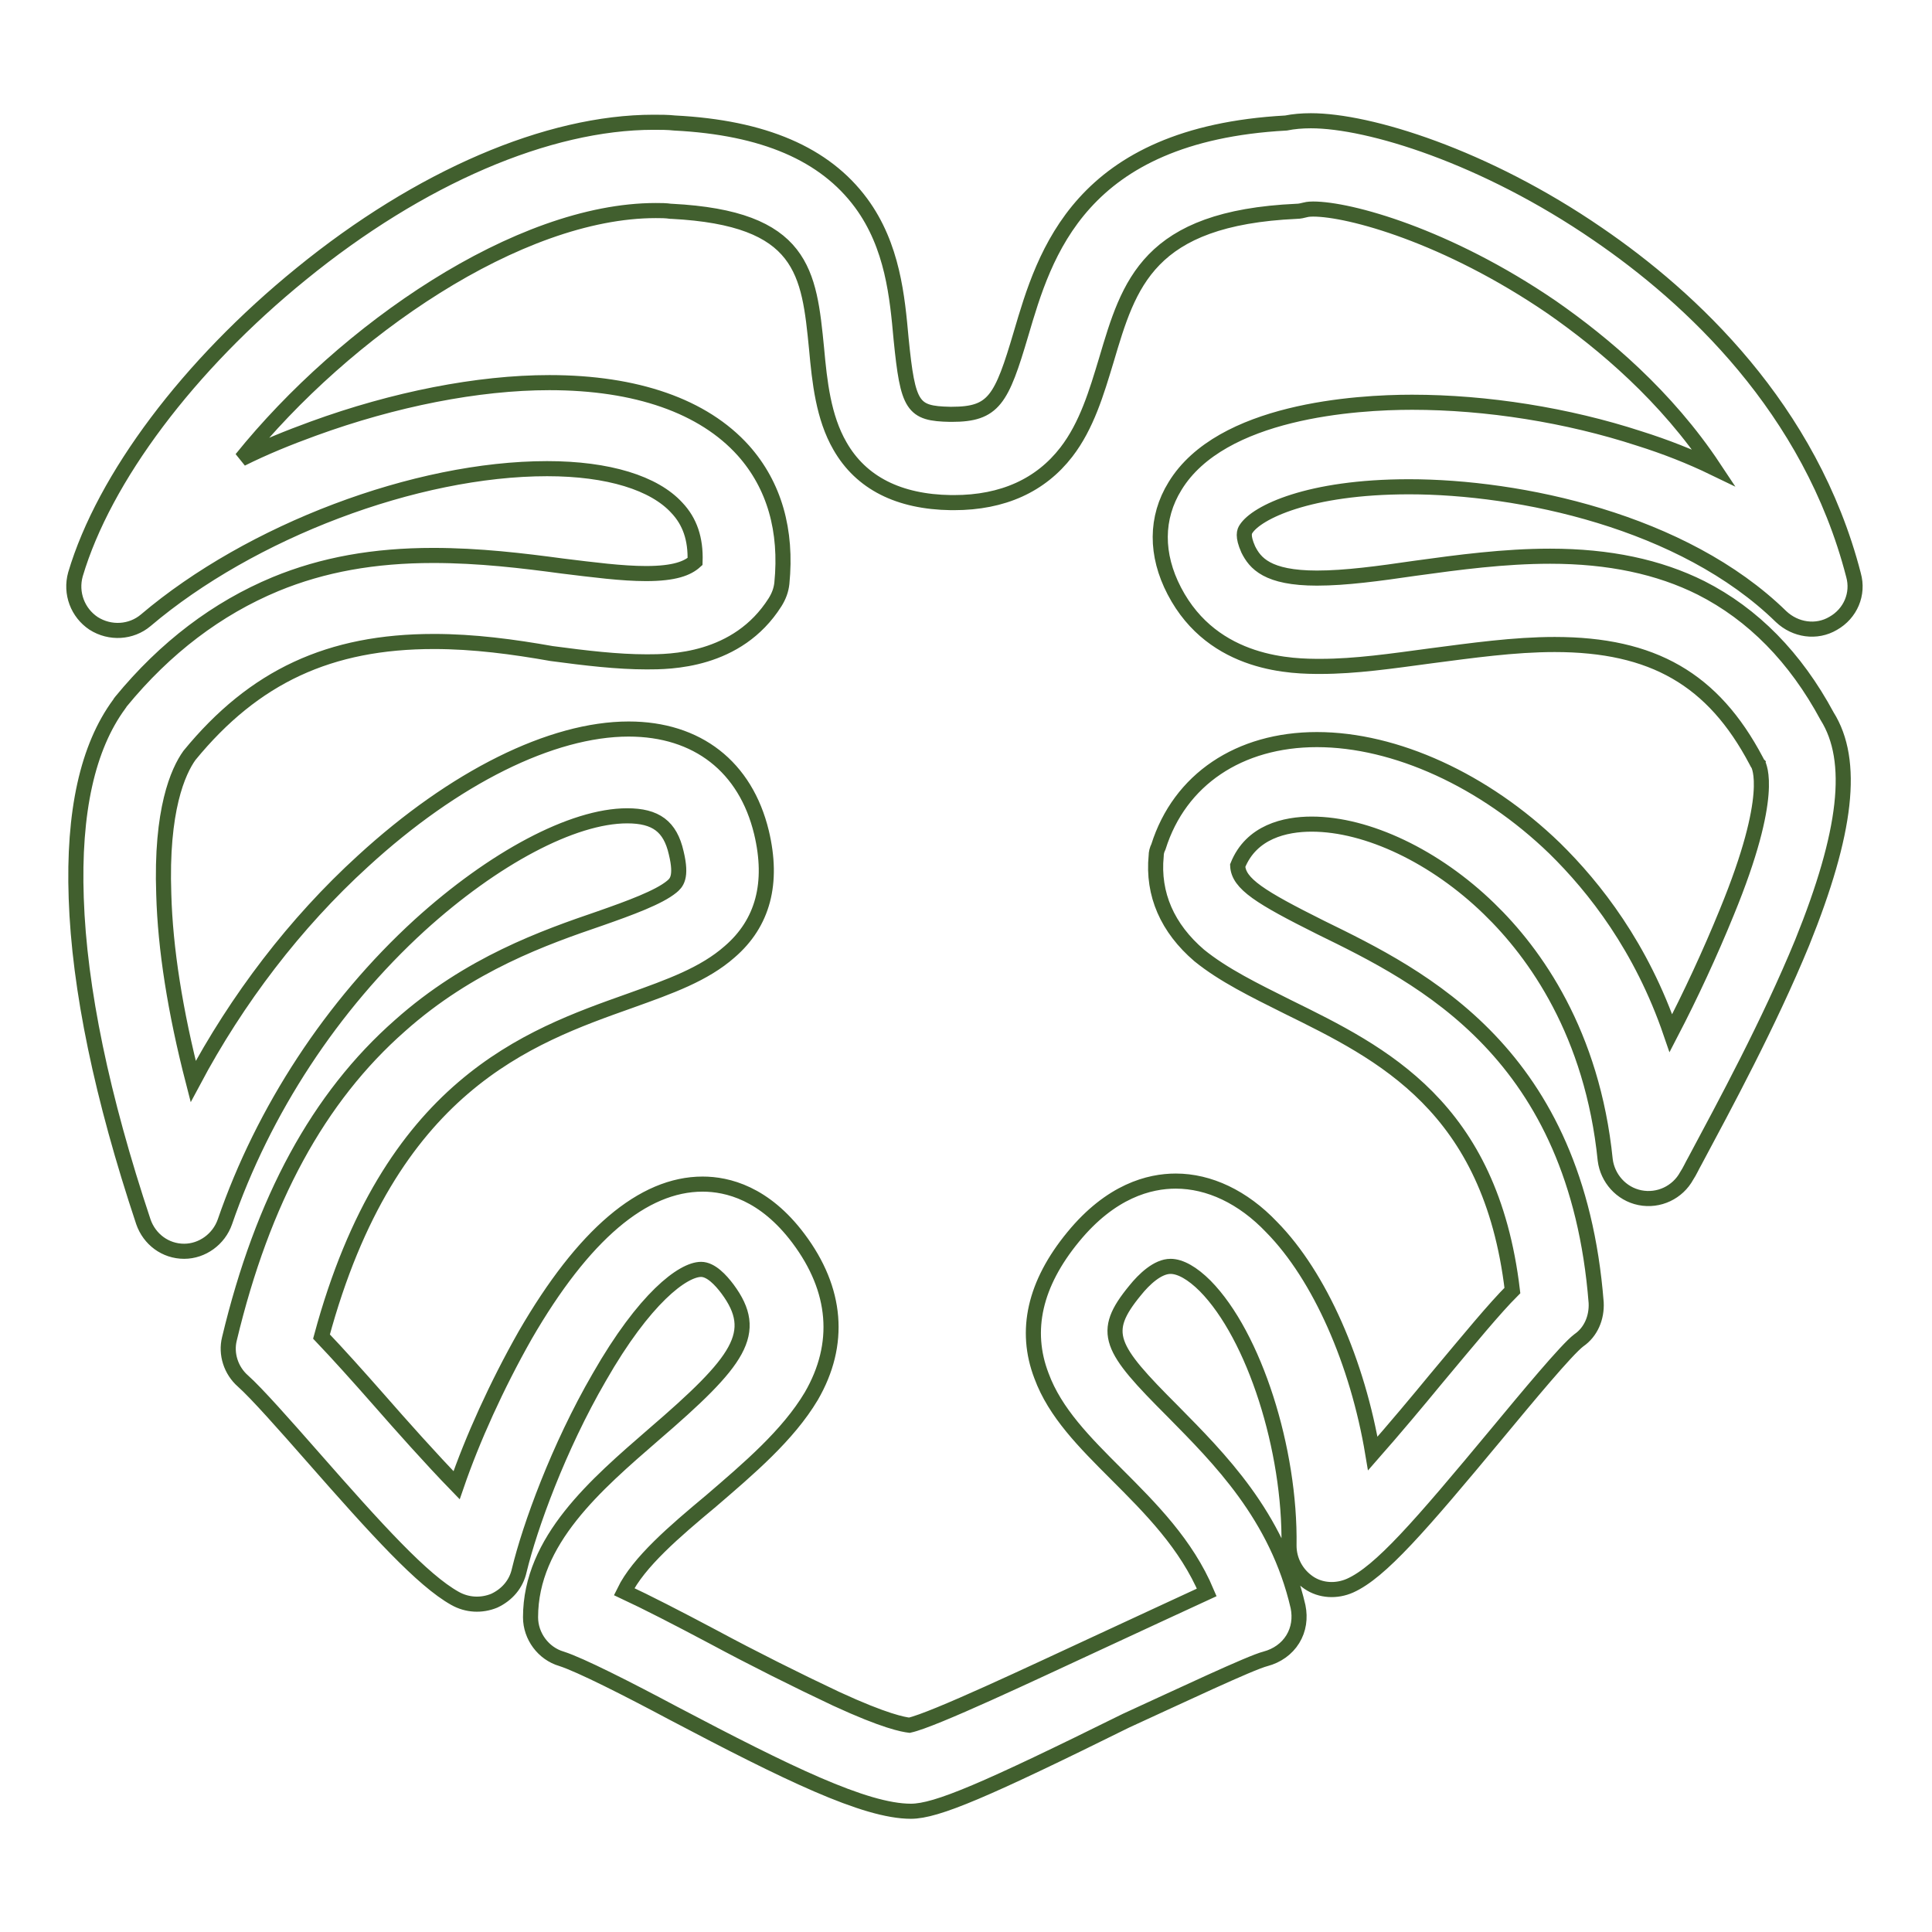
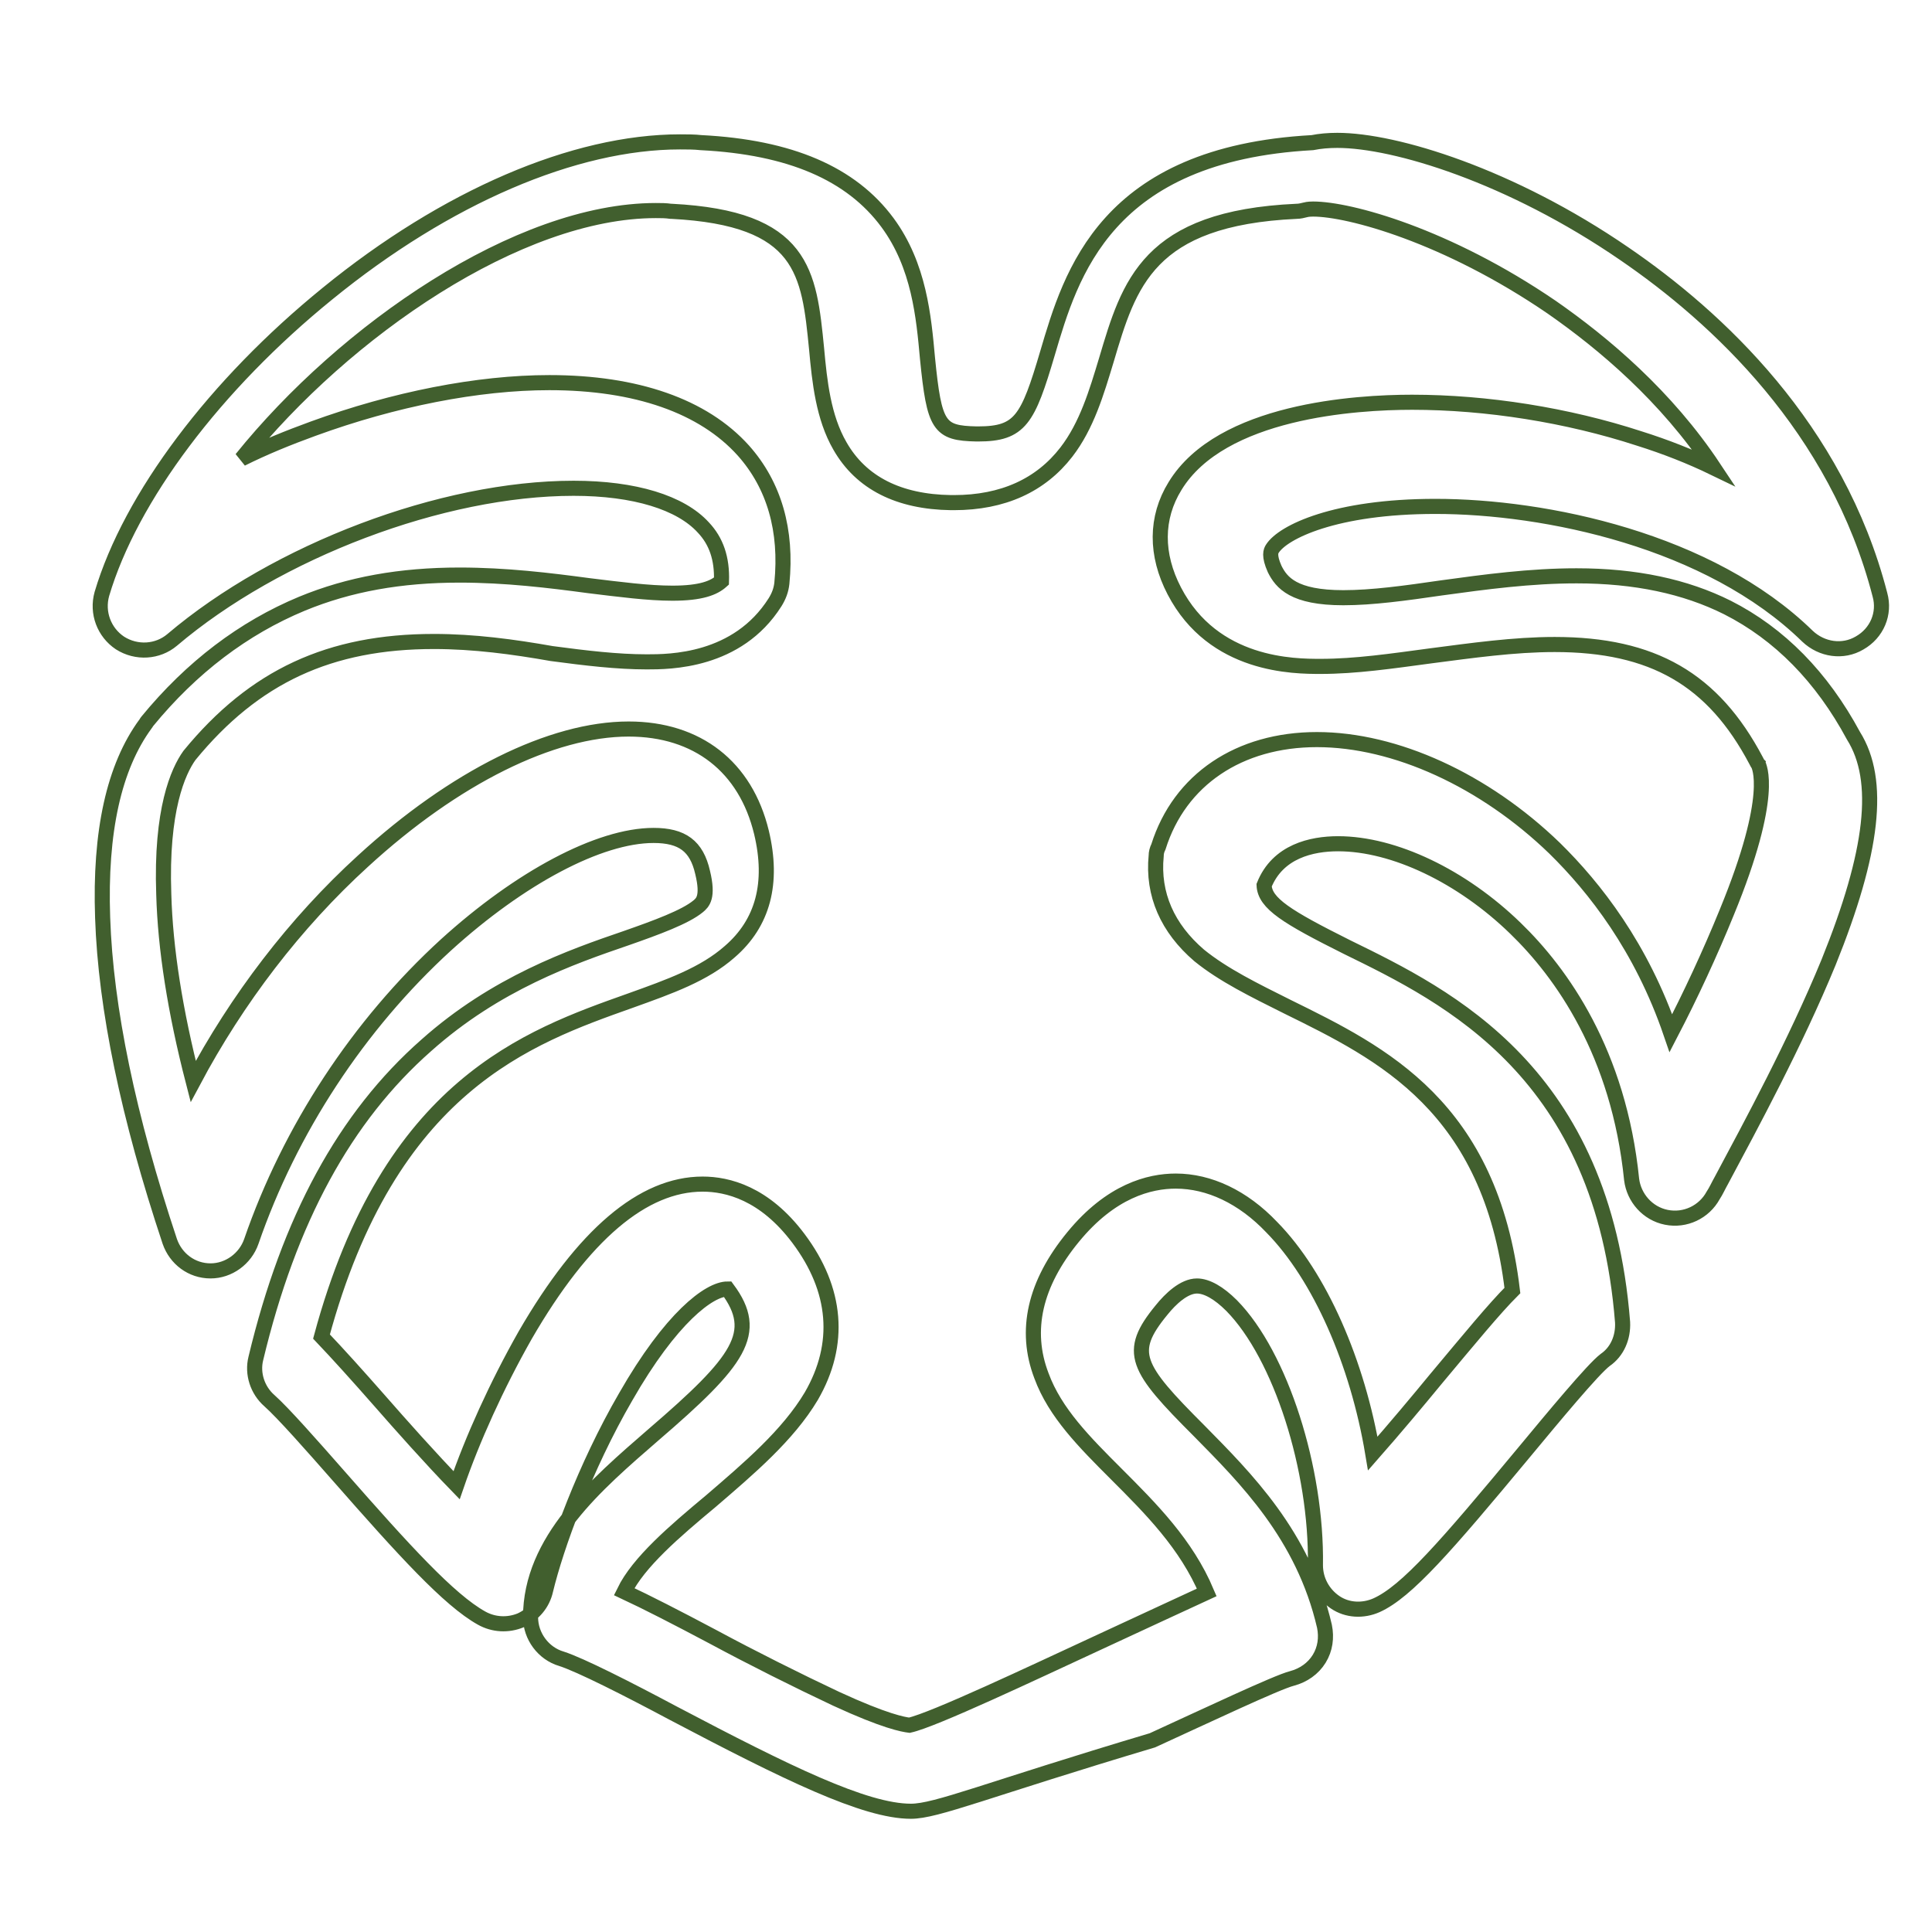
<svg xmlns="http://www.w3.org/2000/svg" version="1.1" x="0px" y="0px" viewBox="0 0 256 256" enable-background="new 0 0 256 256" xml:space="preserve">
  <g>
-     <path stroke-width="2" fill-opacity="0" stroke="#415f2e" d="M120.7,240c-6.1,0-16.5-5.1-31.5-13c-6-3.2-12.3-6.4-14.8-7.2c-2.4-0.7-4.1-3-4.1-5.5 c0-10.2,8.7-17.6,16.3-24.2c11.4-9.8,14.1-13.5,9.8-19.3c-0.9-1.2-2.2-2.6-3.5-2.6c-2.4,0-7.5,3.8-13.5,14.3 c-5.4,9.3-9.2,19.8-10.6,25.6c-0.4,1.8-1.6,3.2-3.3,4c-1.7,0.7-3.6,0.6-5.2-0.3c-4.3-2.4-10.3-9-18.9-18.8c-3.6-4.1-7.4-8.4-9.2-10 c-1.6-1.4-2.3-3.6-1.8-5.6c4.4-18.4,11.8-32,22.6-41.5c9.2-8.2,19.2-11.7,26.5-14.2c4-1.4,7.8-2.8,9.5-4.2c0.6-0.5,1.4-1.2,0.6-4.5 c-0.8-3.5-2.7-4.9-6.5-4.9c-7.2,0-17.7,5.6-27.5,14.5c-11.6,10.6-20.7,24.5-25.8,39.3c-0.8,2.3-3,3.9-5.4,3.9h0 c-2.5,0-4.6-1.6-5.4-3.9c-5.5-16.5-8.5-30.9-8.9-42.9c-0.4-11.4,1.5-20,5.7-25.7c0.1-0.1,0.1-0.2,0.2-0.3 c5.9-7.2,12.8-12.4,20.5-15.6c6.3-2.6,13.1-3.8,20.9-3.8c6.1,0,11.9,0.7,17.1,1.4c4.1,0.5,7.9,1,11.1,1c3.8,0,5.5-0.7,6.5-1.6 c0.1-3-0.7-5.3-2.4-7.1c-3-3.3-9.1-5.2-17.2-5.2c-17.4,0-39.3,8.3-53.2,20.1c-1.9,1.6-4.7,1.8-6.9,0.4c-2.1-1.4-3.1-4-2.4-6.5 c3.8-12.8,15-27.7,29.9-39.8c15.7-12.8,32.7-20.1,46.7-20.1c0.9,0,1.9,0,2.8,0.1c11.8,0.6,19.9,4.1,24.7,10.6 c4.2,5.7,4.8,12.5,5.3,18c0.9,9,1.5,9.9,6.5,10h0.2c5.6,0,6.6-1.9,9.2-10.7c3.1-10.5,7.7-26.4,35.1-27.9c1-0.2,2.1-0.3,3.3-0.3 c7.7,0,23,4.7,38,15c12.3,8.4,28.2,23.1,33.9,45.2c0.7,2.5-0.4,5.1-2.7,6.4c-2.2,1.3-5,0.9-6.9-0.9c-13-12.7-34.7-17.2-49.3-17.2 c-13.3,0-20.2,3.4-21.6,5.6c-0.2,0.3-0.5,0.9,0.3,2.7c0.9,1.8,2.5,3.8,9.1,3.8c3.8,0,8.2-0.6,13-1.3c5.8-0.8,11.8-1.6,17.9-1.6 c7.8,0,14.4,1.4,20,4.2c6.9,3.5,12.5,9.2,16.7,17c3.7,5.9,2.6,15.4-3.3,30c-4.4,10.7-10.3,21.6-14.2,28.9c-0.4,0.7-0.7,1.4-1.1,2 c-1.2,2.2-3.7,3.4-6.2,2.9c-2.5-0.5-4.3-2.6-4.6-5c-1.7-16.8-9.3-27.4-15.4-33.3c-7.1-6.9-16.1-11.2-23.5-11.2c-3.5,0-8,1-9.8,5.5 c0.1,2.4,3,4.2,11,8.2c13.5,6.6,33.9,16.6,36.5,49.7c0.1,2-0.7,3.9-2.3,5c-1.6,1.2-6.9,7.6-10.8,12.3 c-10.3,12.4-15.5,18.4-19.5,20.2c-1.8,0.8-3.9,0.7-5.5-0.4c-1.6-1.1-2.6-2.9-2.6-4.9c0.2-12.7-4.6-27.8-11.1-34.4 c-1.7-1.7-3.3-2.6-4.6-2.6c-1.7,0-3.5,1.7-4.7,3.2c-4.6,5.6-3.4,7.6,5,16c6.1,6.2,13.8,13.8,16.6,25.9c0.3,1.5,0.1,3-0.7,4.3 c-0.8,1.3-2.1,2.2-3.6,2.6c-2,0.5-11.5,5-18.5,8.2C130.6,237.2,124.1,240,120.7,240z M82.7,210.9c3,1.4,6.9,3.4,11.8,6 c5.2,2.8,11.2,5.8,16.3,8.2c6.5,3,8.9,3.4,9.7,3.5c3.2-0.7,16.5-7,24.5-10.7c6.5-3,11.4-5.3,14.9-6.9c-2.7-6.4-7.4-11.1-12-15.7 c-4.2-4.2-8.1-8.1-9.9-13c-2.3-6-0.9-12.2,4.2-18.4c5-6.1,10.1-7.4,13.6-7.4c4.4,0,8.9,2.1,12.7,6.1c6.4,6.5,11.4,18,13.4,30 c2.9-3.3,6-7,8.3-9.8c4.6-5.5,7.8-9.4,10.2-11.8c-2.9-24.4-17.2-31.4-29.8-37.6c-4.4-2.2-8.5-4.2-11.7-6.8 c-4.2-3.6-6.2-8.1-5.7-13.2c0-0.4,0.1-0.8,0.3-1.2c2.8-8.9,10.7-14.2,21-14.2c10.4,0,22.2,5.4,31.5,14.4 c5.3,5.2,11.5,13.1,15.4,24.5c2.6-5,5.2-10.6,7.4-16c6.5-15.8,4.2-19.4,4.2-19.6c-0.1-0.1-0.2-0.3-0.3-0.5 c-5.7-10.8-13.7-15.4-26.7-15.4c-5.4,0-11,0.8-16.4,1.5c-5.2,0.7-10,1.4-14.6,1.4c-3.5,0-14.2,0-19.4-10c-2.5-4.8-2.5-9.7,0.1-13.9 c6.1-10,24-11.1,31.4-11.1c9.9,0,20.6,1.7,30.1,4.8c3.5,1.1,6.8,2.4,9.9,3.9c-6.3-9.5-14.6-16.5-21.5-21.3 c-13.9-9.5-26.8-13-31.6-13c-0.7,0-1,0.1-1,0.1c-0.4,0.1-0.8,0.2-1.2,0.2c-19.7,0.9-22.2,9.6-25.2,19.7c-1.3,4.3-2.6,8.7-5.3,12.2 c-3.4,4.4-8.4,6.7-14.9,6.7H126c-6.9-0.1-11.9-2.6-14.7-7.5c-2.2-3.8-2.7-8.5-3.1-12.9c-1-10.1-1.7-17.3-19.2-18.2h-0.1 c-0.7-0.1-1.3-0.1-2-0.1c-18.2,0-41.2,15.9-54.9,32.9c3-1.5,6.2-2.8,9.5-4c10.7-3.9,21.8-6.1,31.3-6.1c11.5,0,20.4,3.1,25.7,9 c4.1,4.6,5.8,10.6,5.1,17.6c-0.1,0.9-0.4,1.7-0.9,2.5c-5,7.9-14,7.9-17,7.9c-3.9,0-8.1-0.5-12.6-1.1C68,85.7,62.8,85,57.5,85 c-13.8,0-23.8,4.6-32.4,15.1c-1.5,2.1-3.8,7.2-3.4,18.4c0.2,7.2,1.5,15.5,3.9,24.8c5.8-10.9,13.5-21,22.5-29.2 c12.1-11.1,25-17.5,35.2-17.5c9.1,0,15.5,5,17.6,13.7c1.6,6.7,0.2,12-4.2,15.8c-3.4,3-7.9,4.6-13.2,6.5 c-13.5,4.8-31.9,11.2-40.9,44.5c2.1,2.2,4.8,5.2,7.7,8.5c2.8,3.2,6.8,7.7,10.2,11.2c2.1-6.1,5.3-13.2,9.1-19.9 c7.7-13.3,15.6-20,23.5-20c3.3,0,8.2,1.2,12.7,7.2c5.1,6.8,5.7,14,1.7,20.9c-3.1,5.2-8.3,9.6-13.3,13.9 C89.4,202.9,84.6,207,82.7,210.9L82.7,210.9z" />
+     <path stroke-width="2" fill-opacity="0" stroke="#415f2e" d="M120.7,240c-6.1,0-16.5-5.1-31.5-13c-6-3.2-12.3-6.4-14.8-7.2c-2.4-0.7-4.1-3-4.1-5.5 c0-10.2,8.7-17.6,16.3-24.2c11.4-9.8,14.1-13.5,9.8-19.3c-2.4,0-7.5,3.8-13.5,14.3 c-5.4,9.3-9.2,19.8-10.6,25.6c-0.4,1.8-1.6,3.2-3.3,4c-1.7,0.7-3.6,0.6-5.2-0.3c-4.3-2.4-10.3-9-18.9-18.8c-3.6-4.1-7.4-8.4-9.2-10 c-1.6-1.4-2.3-3.6-1.8-5.6c4.4-18.4,11.8-32,22.6-41.5c9.2-8.2,19.2-11.7,26.5-14.2c4-1.4,7.8-2.8,9.5-4.2c0.6-0.5,1.4-1.2,0.6-4.5 c-0.8-3.5-2.7-4.9-6.5-4.9c-7.2,0-17.7,5.6-27.5,14.5c-11.6,10.6-20.7,24.5-25.8,39.3c-0.8,2.3-3,3.9-5.4,3.9h0 c-2.5,0-4.6-1.6-5.4-3.9c-5.5-16.5-8.5-30.9-8.9-42.9c-0.4-11.4,1.5-20,5.7-25.7c0.1-0.1,0.1-0.2,0.2-0.3 c5.9-7.2,12.8-12.4,20.5-15.6c6.3-2.6,13.1-3.8,20.9-3.8c6.1,0,11.9,0.7,17.1,1.4c4.1,0.5,7.9,1,11.1,1c3.8,0,5.5-0.7,6.5-1.6 c0.1-3-0.7-5.3-2.4-7.1c-3-3.3-9.1-5.2-17.2-5.2c-17.4,0-39.3,8.3-53.2,20.1c-1.9,1.6-4.7,1.8-6.9,0.4c-2.1-1.4-3.1-4-2.4-6.5 c3.8-12.8,15-27.7,29.9-39.8c15.7-12.8,32.7-20.1,46.7-20.1c0.9,0,1.9,0,2.8,0.1c11.8,0.6,19.9,4.1,24.7,10.6 c4.2,5.7,4.8,12.5,5.3,18c0.9,9,1.5,9.9,6.5,10h0.2c5.6,0,6.6-1.9,9.2-10.7c3.1-10.5,7.7-26.4,35.1-27.9c1-0.2,2.1-0.3,3.3-0.3 c7.7,0,23,4.7,38,15c12.3,8.4,28.2,23.1,33.9,45.2c0.7,2.5-0.4,5.1-2.7,6.4c-2.2,1.3-5,0.9-6.9-0.9c-13-12.7-34.7-17.2-49.3-17.2 c-13.3,0-20.2,3.4-21.6,5.6c-0.2,0.3-0.5,0.9,0.3,2.7c0.9,1.8,2.5,3.8,9.1,3.8c3.8,0,8.2-0.6,13-1.3c5.8-0.8,11.8-1.6,17.9-1.6 c7.8,0,14.4,1.4,20,4.2c6.9,3.5,12.5,9.2,16.7,17c3.7,5.9,2.6,15.4-3.3,30c-4.4,10.7-10.3,21.6-14.2,28.9c-0.4,0.7-0.7,1.4-1.1,2 c-1.2,2.2-3.7,3.4-6.2,2.9c-2.5-0.5-4.3-2.6-4.6-5c-1.7-16.8-9.3-27.4-15.4-33.3c-7.1-6.9-16.1-11.2-23.5-11.2c-3.5,0-8,1-9.8,5.5 c0.1,2.4,3,4.2,11,8.2c13.5,6.6,33.9,16.6,36.5,49.7c0.1,2-0.7,3.9-2.3,5c-1.6,1.2-6.9,7.6-10.8,12.3 c-10.3,12.4-15.5,18.4-19.5,20.2c-1.8,0.8-3.9,0.7-5.5-0.4c-1.6-1.1-2.6-2.9-2.6-4.9c0.2-12.7-4.6-27.8-11.1-34.4 c-1.7-1.7-3.3-2.6-4.6-2.6c-1.7,0-3.5,1.7-4.7,3.2c-4.6,5.6-3.4,7.6,5,16c6.1,6.2,13.8,13.8,16.6,25.9c0.3,1.5,0.1,3-0.7,4.3 c-0.8,1.3-2.1,2.2-3.6,2.6c-2,0.5-11.5,5-18.5,8.2C130.6,237.2,124.1,240,120.7,240z M82.7,210.9c3,1.4,6.9,3.4,11.8,6 c5.2,2.8,11.2,5.8,16.3,8.2c6.5,3,8.9,3.4,9.7,3.5c3.2-0.7,16.5-7,24.5-10.7c6.5-3,11.4-5.3,14.9-6.9c-2.7-6.4-7.4-11.1-12-15.7 c-4.2-4.2-8.1-8.1-9.9-13c-2.3-6-0.9-12.2,4.2-18.4c5-6.1,10.1-7.4,13.6-7.4c4.4,0,8.9,2.1,12.7,6.1c6.4,6.5,11.4,18,13.4,30 c2.9-3.3,6-7,8.3-9.8c4.6-5.5,7.8-9.4,10.2-11.8c-2.9-24.4-17.2-31.4-29.8-37.6c-4.4-2.2-8.5-4.2-11.7-6.8 c-4.2-3.6-6.2-8.1-5.7-13.2c0-0.4,0.1-0.8,0.3-1.2c2.8-8.9,10.7-14.2,21-14.2c10.4,0,22.2,5.4,31.5,14.4 c5.3,5.2,11.5,13.1,15.4,24.5c2.6-5,5.2-10.6,7.4-16c6.5-15.8,4.2-19.4,4.2-19.6c-0.1-0.1-0.2-0.3-0.3-0.5 c-5.7-10.8-13.7-15.4-26.7-15.4c-5.4,0-11,0.8-16.4,1.5c-5.2,0.7-10,1.4-14.6,1.4c-3.5,0-14.2,0-19.4-10c-2.5-4.8-2.5-9.7,0.1-13.9 c6.1-10,24-11.1,31.4-11.1c9.9,0,20.6,1.7,30.1,4.8c3.5,1.1,6.8,2.4,9.9,3.9c-6.3-9.5-14.6-16.5-21.5-21.3 c-13.9-9.5-26.8-13-31.6-13c-0.7,0-1,0.1-1,0.1c-0.4,0.1-0.8,0.2-1.2,0.2c-19.7,0.9-22.2,9.6-25.2,19.7c-1.3,4.3-2.6,8.7-5.3,12.2 c-3.4,4.4-8.4,6.7-14.9,6.7H126c-6.9-0.1-11.9-2.6-14.7-7.5c-2.2-3.8-2.7-8.5-3.1-12.9c-1-10.1-1.7-17.3-19.2-18.2h-0.1 c-0.7-0.1-1.3-0.1-2-0.1c-18.2,0-41.2,15.9-54.9,32.9c3-1.5,6.2-2.8,9.5-4c10.7-3.9,21.8-6.1,31.3-6.1c11.5,0,20.4,3.1,25.7,9 c4.1,4.6,5.8,10.6,5.1,17.6c-0.1,0.9-0.4,1.7-0.9,2.5c-5,7.9-14,7.9-17,7.9c-3.9,0-8.1-0.5-12.6-1.1C68,85.7,62.8,85,57.5,85 c-13.8,0-23.8,4.6-32.4,15.1c-1.5,2.1-3.8,7.2-3.4,18.4c0.2,7.2,1.5,15.5,3.9,24.8c5.8-10.9,13.5-21,22.5-29.2 c12.1-11.1,25-17.5,35.2-17.5c9.1,0,15.5,5,17.6,13.7c1.6,6.7,0.2,12-4.2,15.8c-3.4,3-7.9,4.6-13.2,6.5 c-13.5,4.8-31.9,11.2-40.9,44.5c2.1,2.2,4.8,5.2,7.7,8.5c2.8,3.2,6.8,7.7,10.2,11.2c2.1-6.1,5.3-13.2,9.1-19.9 c7.7-13.3,15.6-20,23.5-20c3.3,0,8.2,1.2,12.7,7.2c5.1,6.8,5.7,14,1.7,20.9c-3.1,5.2-8.3,9.6-13.3,13.9 C89.4,202.9,84.6,207,82.7,210.9L82.7,210.9z" />
  </g>
</svg>